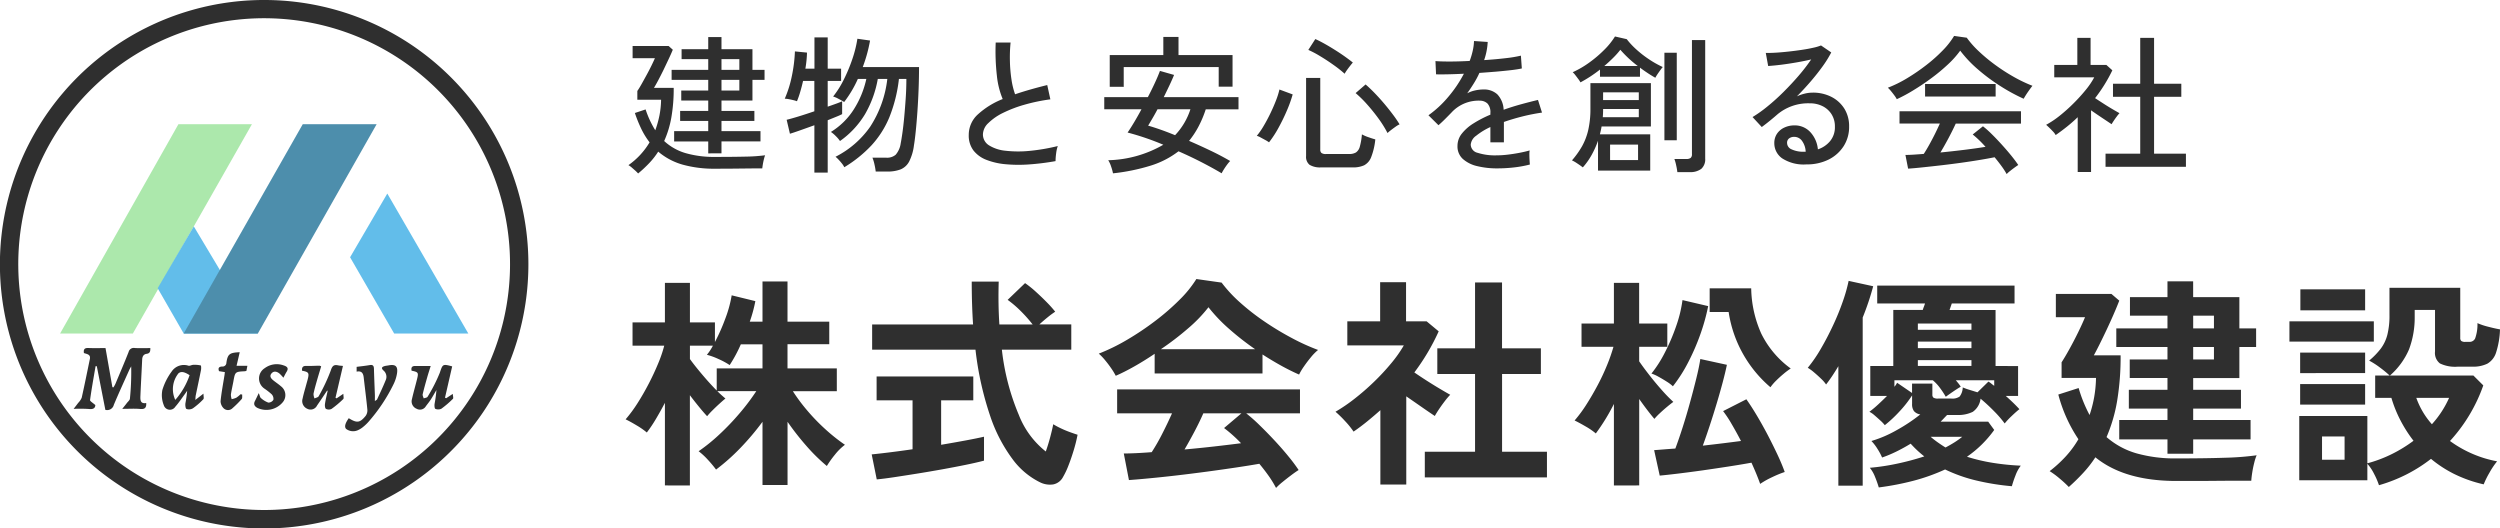
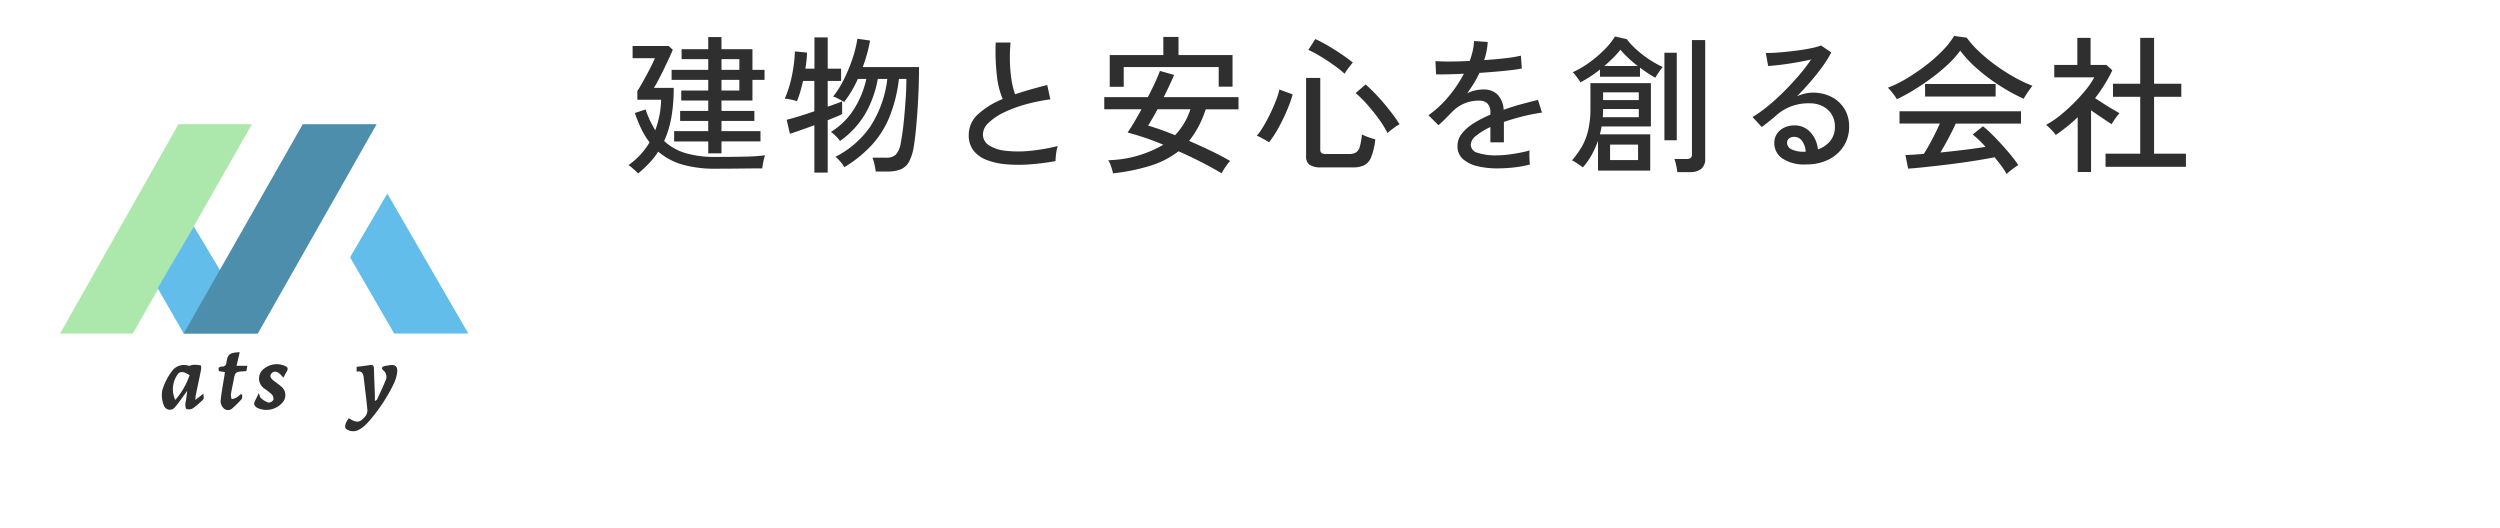
<svg xmlns="http://www.w3.org/2000/svg" width="268.696" height="56.794" viewBox="0 0 268.696 56.794">
  <defs>
    <clipPath id="clip-path">
      <rect id="長方形_17198" data-name="長方形 17198" width="56.791" height="56.794" fill="none" />
    </clipPath>
  </defs>
  <g id="グループ_31382" data-name="グループ 31382" transform="translate(5493 161.397)">
    <g id="グループ_31381" data-name="グループ 31381" transform="translate(-5524 -193)">
-       <path id="パス_22252" data-name="パス 22252" d="M4.464,1.776V-7.1q-.48.912-.972,1.74A14.723,14.723,0,0,1,2.52-3.912a7.8,7.8,0,0,0-1.08-.756q-.7-.42-1.2-.66a14.669,14.669,0,0,0,1.284-1.74q.636-1,1.2-2.088t1.008-2.16a13.871,13.871,0,0,0,.66-1.932H.984v-2.5h3.48v-4.248H7.152v4.248H9.84v2.112a20.667,20.667,0,0,0,1.116-2.52,12.872,12.872,0,0,0,.684-2.5l2.544.624q-.1.528-.252,1.092t-.348,1.116h1.368v-4.32H17.64v4.32h4.488v2.424H17.64V-10.8h5.3v2.448H18.216A19.031,19.031,0,0,0,19.74-6.3,21.22,21.22,0,0,0,21.7-4.272a19.4,19.4,0,0,0,2.112,1.68,5.864,5.864,0,0,0-1.08,1.068,10.491,10.491,0,0,0-.864,1.212,19.335,19.335,0,0,1-2.208-2.172,28.5,28.5,0,0,1-2.016-2.58V1.728H14.952V-5.064a27.842,27.842,0,0,1-2.364,2.8A21.986,21.986,0,0,1,9.96.072,11.769,11.769,0,0,0,9.1-.96,7.339,7.339,0,0,0,8.088-1.9a19.115,19.115,0,0,0,2.2-1.776,26.884,26.884,0,0,0,2.184-2.28,23.627,23.627,0,0,0,1.812-2.4H10.1q.24.24.468.444t.4.348q-.24.192-.636.552t-.768.732A7.936,7.936,0,0,0,9-5.664q-.36-.384-.852-.984t-1-1.272v9.7Zm5.568-10.2V-10.8h4.92v-2.592H12.624a14.8,14.8,0,0,1-1.2,2.232,7.975,7.975,0,0,0-1.2-.648,7.247,7.247,0,0,0-1.248-.456,5.507,5.507,0,0,0,.648-.984H7.152v1.44q.48.672,1.3,1.644T10.032-8.424Zm34.7,9.84a8.119,8.119,0,0,1-2.892-2.448,16.539,16.539,0,0,1-2.424-4.68,34.122,34.122,0,0,1-1.572-7.1H26.736v-2.712H37.584q-.144-2.16-.144-4.608h2.9q-.072,2.448.072,4.608h3.576A15.16,15.16,0,0,0,42.672-17,11.082,11.082,0,0,0,41.3-18.168l1.872-1.8a10.968,10.968,0,0,1,1.152.924q.624.564,1.188,1.14a12.206,12.206,0,0,1,.9,1.008,10.065,10.065,0,0,0-.828.612q-.492.4-.876.756h3.432v2.712H40.68A25,25,0,0,0,42.5-5.808a9.334,9.334,0,0,0,2.9,3.936q.264-.744.48-1.56T46.2-4.8a8.066,8.066,0,0,0,.756.408,10.541,10.541,0,0,0,1.02.432q.528.192.84.288a15.847,15.847,0,0,1-.408,1.644q-.264.876-.564,1.644A8.44,8.44,0,0,1,47.256.864a1.528,1.528,0,0,1-1.044.8A2.37,2.37,0,0,1,44.736,1.416Zm-17.5-.288L26.688-1.56q.744-.072,1.908-.216t2.484-.336V-7.368H27.216V-9.936H37.608v2.568H34.152v4.776q1.416-.24,2.64-.468t1.968-.4V-.888q-.816.216-1.992.456T34.26.048Q32.928.288,31.608.5t-2.46.384Q28.008,1.056,27.24,1.128Zm42.912.912A11.445,11.445,0,0,0,69.4.816Q68.928.144,68.352-.552q-1.1.192-2.544.408T62.76.288q-1.608.216-3.18.4T56.652,1q-1.356.132-2.316.2l-.552-2.856q.528,0,1.308-.036T56.784-1.8a21.219,21.219,0,0,0,1.14-1.992q.588-1.152,1.044-2.184h-5.9V-8.544H72.72v2.568H66.936A17.918,17.918,0,0,1,68.376-4.7q.792.768,1.608,1.644t1.5,1.716A17.969,17.969,0,0,1,72.576.12q-.312.192-.792.552t-.936.732A6.642,6.642,0,0,0,70.152,2.04ZM52.92-10.008a6.979,6.979,0,0,0-.48-.792q-.312-.456-.672-.888a5.67,5.67,0,0,0-.672-.7,21.088,21.088,0,0,0,3.06-1.5,30.489,30.489,0,0,0,3.036-2.04,24.973,24.973,0,0,0,2.616-2.28,12.146,12.146,0,0,0,1.776-2.2l2.712.384A14.7,14.7,0,0,0,66.264-17.9a24.678,24.678,0,0,0,2.628,2.052,31.4,31.4,0,0,0,2.916,1.764,23.122,23.122,0,0,0,2.856,1.3,5.478,5.478,0,0,0-.768.78q-.408.492-.756,1a6.212,6.212,0,0,0-.516.864q-.936-.408-1.932-.96t-2-1.2v2.04H57.1v-2.112q-1.1.744-2.184,1.356T52.92-10.008Zm4.848-2.856H67.9a29.492,29.492,0,0,1-2.784-2.172,17.235,17.235,0,0,1-2.232-2.34A15.319,15.319,0,0,1,60.7-15.108,30.735,30.735,0,0,1,57.768-12.864ZM60.312-2.088q1.608-.144,3.192-.324t2.88-.348A15.018,15.018,0,0,0,64.56-4.392l1.872-1.584h-4.1q-.408.936-.948,1.956T60.312-2.088Zm25.824,3v-2.76h5.4V-10.2H87.48v-2.76h4.056v-7.08h2.9v7.08h4.176v2.76H94.44v8.352h4.824V.912ZM81.36,1.68V-6.312q-.672.6-1.392,1.188T78.48-4.008a8.8,8.8,0,0,0-.912-1.128,11.6,11.6,0,0,0-1.032-1.008,17.946,17.946,0,0,0,2.028-1.38,25.728,25.728,0,0,0,2.1-1.824,24.111,24.111,0,0,0,1.872-2.016,13.676,13.676,0,0,0,1.344-1.908H77.808v-2.592h3.528v-4.2H84.12v4.2h2.208l1.3,1.08a23.368,23.368,0,0,1-2.616,4.416q.624.432,1.356.9t1.4.864q.672.4,1.1.636a7.022,7.022,0,0,0-.564.66q-.324.42-.624.864t-.468.756q-.648-.432-1.464-1T84.144-7.8V1.68Zm25.1.1v-8.76a21.423,21.423,0,0,1-1.944,3.168,7.227,7.227,0,0,0-1.08-.744q-.7-.408-1.2-.648a14.669,14.669,0,0,0,1.284-1.74q.636-1,1.212-2.088a23.614,23.614,0,0,0,1.008-2.16,18.241,18.241,0,0,0,.672-1.932h-3.432v-2.5h3.48v-4.368h2.712v4.368H112.2v2.5h-3.024v1.56q.408.6,1.08,1.464t1.38,1.656A17.049,17.049,0,0,0,112.848-7.2q-.24.168-.66.516t-.8.708a6.141,6.141,0,0,0-.576.6q-.312-.36-.744-.924t-.888-1.212V1.776Zm15.72-.168q-.336-.96-.936-2.28-1.056.192-2.448.408t-2.82.42q-1.428.2-2.652.348T111.384.72l-.6-2.736q.36-.024.948-.072t1.332-.1q.36-.96.78-2.268t.8-2.7q.384-1.392.684-2.616t.42-2.04l2.856.624q-.168.816-.456,1.9t-.648,2.28q-.36,1.2-.744,2.364T116.016-2.5q1.08-.12,2.148-.252T120.12-3q-.5-.96-1-1.812a12.23,12.23,0,0,0-.924-1.4l2.5-1.272q.528.744,1.116,1.728T122.964-3.7q.564,1.08,1.056,2.124t.8,1.908a11.521,11.521,0,0,0-1.344.552A8.978,8.978,0,0,0,122.184,1.608Zm1.1-10.392a13.215,13.215,0,0,1-2.832-3.384,13.137,13.137,0,0,1-1.656-4.7h-2.04v-2.544h4.464a12.372,12.372,0,0,0,1.08,4.86,10.162,10.162,0,0,0,3.168,3.756,7.95,7.95,0,0,0-.768.576q-.432.36-.816.744A5.23,5.23,0,0,0,123.288-8.784ZM112.8-8.88a3.941,3.941,0,0,0-.648-.492q-.432-.276-.888-.528a4.253,4.253,0,0,0-.768-.348,13.106,13.106,0,0,0,1.44-2.256,21.385,21.385,0,0,0,1.212-2.832,14.01,14.01,0,0,0,.684-2.808l2.76.648a21.551,21.551,0,0,1-.84,3.024,23.881,23.881,0,0,1-1.3,3A15.974,15.974,0,0,1,112.8-8.88ZM134.928,1.992a11.459,11.459,0,0,0-.4-1.128,3.5,3.5,0,0,0-.564-.984,23.829,23.829,0,0,0,2.94-.444,28.2,28.2,0,0,0,2.916-.78,11.532,11.532,0,0,1-1.464-1.368q-.744.456-1.524.84a13.286,13.286,0,0,1-1.548.648,6.06,6.06,0,0,0-.48-.9A4.9,4.9,0,0,0,134.136-3a12.747,12.747,0,0,0,2.712-1.164,18.236,18.236,0,0,0,2.544-1.692,1.1,1.1,0,0,1-.684-.36,1.238,1.238,0,0,1-.2-.768V-7.9a12.178,12.178,0,0,1-1.356,1.728A13.67,13.67,0,0,1,135.576-4.7a4.036,4.036,0,0,0-.468-.492q-.324-.3-.648-.576a2.431,2.431,0,0,0-.54-.372,11.045,11.045,0,0,0,.948-.792q.492-.456.948-.912h-1.8v-3.216h2.472v-6.024h3.168a3.606,3.606,0,0,1,.12-.348,3.611,3.611,0,0,0,.12-.348H134.76V-19.7h14.76v1.92h-6.744l-.24.7h4.944v6.024H149.9v3.216h-1.32q.408.36.78.72t.684.7q-.312.24-.816.72a8.145,8.145,0,0,0-.768.816,11.731,11.731,0,0,0-1.152-1.332q-.72-.732-1.44-1.332a2.018,2.018,0,0,1-.84,1.416,3.532,3.532,0,0,1-1.7.336h-1.056q-.168.168-.336.348t-.36.372h5.112l.648.888a11.926,11.926,0,0,1-2.928,2.88,19.128,19.128,0,0,0,2.724.648,25.866,25.866,0,0,0,3.06.312,3.972,3.972,0,0,0-.576,1.068,11.233,11.233,0,0,0-.384,1.14,26.067,26.067,0,0,1-3.768-.6,16.5,16.5,0,0,1-3.408-1.2,20.913,20.913,0,0,1-3.348,1.2A29.546,29.546,0,0,1,134.928,1.992ZM130.584,1.8V-11.04q-.312.528-.648,1.032t-.672.936a3.571,3.571,0,0,0-.528-.612q-.36-.348-.756-.684a5.018,5.018,0,0,0-.684-.5,14.912,14.912,0,0,0,1.416-2.064q.7-1.2,1.308-2.508A26.481,26.481,0,0,0,131.064-18a17.169,17.169,0,0,0,.624-2.208l2.64.576a28.6,28.6,0,0,1-1.128,3.36V1.8Zm10.728-9.36h1.416a1.356,1.356,0,0,0,.888-.216,1.672,1.672,0,0,0,.336-.984,6.392,6.392,0,0,0,.732.264l.852.264,1.176-1.152a2.16,2.16,0,0,1,.312.216q.144.12.312.24v-.6h-4.128q.144.168.288.348a2.731,2.731,0,0,1,.24.348q-.336.192-.828.528t-.78.552a8.774,8.774,0,0,0-.612-.936,4.679,4.679,0,0,0-.78-.84h-4.128v.7a1.693,1.693,0,0,0,.288-.432l1.608,1.1V-9.168h2.184v1.176a.408.408,0,0,0,.12.336A.885.885,0,0,0,141.312-7.56Zm-2.184-5.424h5.76v-.7h-5.76Zm0-1.968h5.76v-.672h-5.76Zm0,3.888h5.76v-.624h-5.76ZM142.1-2.3q.5-.264.96-.552a8.684,8.684,0,0,0,.84-.6H140.5q.36.312.768.6T142.1-2.3Zm23.856.672V-3.168h-5.184V-5.256h5.184V-6.48h-4.152V-8.5h4.152V-9.768H161.9V-11.76h4.056V-13.1h-5.5V-15.1h5.5v-1.368h-4.032v-1.992h4.032v-1.7h2.76v1.7h4.968v3.36h1.8V-13.1h-1.8v3.336H168.72V-8.5h5.136V-6.48H168.72v1.224h6.168v2.088H168.72v1.536ZM155.352,1.944a11.663,11.663,0,0,0-.96-.888,8.709,8.709,0,0,0-1.1-.816,13.534,13.534,0,0,0,1.7-1.548,10.529,10.529,0,0,0,1.392-1.884,15.812,15.812,0,0,1-2.16-4.8l2.184-.7a15.007,15.007,0,0,0,1.176,2.9,13.066,13.066,0,0,0,.492-1.908,13.328,13.328,0,0,0,.2-2.076h-3.7v-1.68q.36-.552.852-1.44t.948-1.824q.456-.936.72-1.584H153.96v-2.5h5.976l.84.72q-.24.624-.6,1.452t-.768,1.692q-.408.864-.768,1.584t-.6,1.152h2.88a28.824,28.824,0,0,1-.372,4.884,16.849,16.849,0,0,1-1.14,3.9A8.448,8.448,0,0,0,162.6-1.68a15.153,15.153,0,0,0,4.32.552q3.072,0,5.22-.072a30.135,30.135,0,0,0,3.4-.264,4.982,4.982,0,0,0-.252.78q-.132.516-.216,1.044t-.108.912h-1.716q-1.044,0-2.22.012t-2.256.012H166.92q-5.592,0-8.712-2.544a12.418,12.418,0,0,1-1.3,1.668A21.705,21.705,0,0,1,155.352,1.944ZM168.72-15.1h2.232v-1.368H168.72Zm0,3.336h2.232V-13.1H168.72ZM188.688,1.752A8.048,8.048,0,0,0,188.16.528a4.841,4.841,0,0,0-.72-1.08V1.224h-7.32V-5.688h7.32V-.6A14.321,14.321,0,0,0,190.1-1.608a15.035,15.035,0,0,0,2.3-1.416,14.465,14.465,0,0,1-1.416-2.22,13.545,13.545,0,0,1-.96-2.388H188.28v-2.4h1.56a12.235,12.235,0,0,0-1.032-.852,8.675,8.675,0,0,0-1.176-.756,8.088,8.088,0,0,0,1.248-1.284,4.275,4.275,0,0,0,.708-1.488,8.366,8.366,0,0,0,.228-2.124v-2.928h7.608v5.376a.434.434,0,0,0,.108.336.71.71,0,0,0,.444.1h.432a.661.661,0,0,0,.612-.36,4.453,4.453,0,0,0,.252-1.656,6.894,6.894,0,0,0,1.14.384q.732.192,1.284.288a9.025,9.025,0,0,1-.42,2.484,2.1,2.1,0,0,1-.936,1.2,3.469,3.469,0,0,1-1.62.324h-1.56a3.745,3.745,0,0,1-1.92-.348,1.425,1.425,0,0,1-.528-1.284v-4.464h-2.184v.744a9.7,9.7,0,0,1-.612,3.5,7.842,7.842,0,0,1-2.052,2.808h8.976L199.9-8.976A17.3,17.3,0,0,1,196.32-3a12.444,12.444,0,0,0,2.364,1.356,12.291,12.291,0,0,0,2.7.828A8.3,8.3,0,0,0,200.568.4a9.456,9.456,0,0,0-.624,1.26,14.13,14.13,0,0,1-3.1-1.08A12.836,12.836,0,0,1,194.28-1.08a16.357,16.357,0,0,1-2.6,1.656A16.583,16.583,0,0,1,188.688,1.752ZM179.064-13.68v-2.184h9.072v2.184Zm1.176-3.36V-19.3h6.96v2.256Zm-.024,10.128V-9.12H187.2v2.208Zm0-3.384V-12.5H187.2V-10.3Zm2.352,9.312h2.424v-2.5h-2.424ZM194.376-4.8a10.629,10.629,0,0,0,1.848-2.832H192.7A8.617,8.617,0,0,0,194.376-4.8Z" transform="translate(98 82)" fill="#2f2f2f" />
      <path id="パス_22251" data-name="パス 22251" d="M9.12-.912v-1.28H5.456V-3.3H9.12V-4.4H6.1V-5.472H9.12v-1.12h-2.9V-7.664h2.9V-8.816H5.184V-9.888H9.12V-11.04H6.256v-1.072H9.12v-1.3h1.424v1.3h3.328v2.224h1.3v1.072h-1.3v2.224H10.544v1.12H14.08V-4.4H10.544v1.1h4.192v1.1H10.544v1.28ZM1.584,1.248A3.6,3.6,0,0,0,1.3.96Q1.1.784.9.608A2.337,2.337,0,0,0,.544.352,7.915,7.915,0,0,0,2.816-2.1a8.213,8.213,0,0,1-.88-1.424,14.55,14.55,0,0,1-.7-1.728l1.152-.384a10.376,10.376,0,0,0,1.04,2.24,10.689,10.689,0,0,0,.44-1.552,9.376,9.376,0,0,0,.184-1.728H1.5v-.944q.192-.272.448-.728t.536-.968q.28-.512.52-1t.384-.824H.992v-1.312H4.864l.448.4q-.176.432-.448,1.008T4.3-9.856q-.3.608-.568,1.112t-.448.792H5.408a17.838,17.838,0,0,1-.256,3.2A10.664,10.664,0,0,1,4.384-2.24a5.784,5.784,0,0,0,2.3,1.3,11.022,11.022,0,0,0,3.184.408q1.936,0,3.264-.032a18.364,18.364,0,0,0,2.1-.144,3.073,3.073,0,0,0-.12.392q-.072.28-.12.568T14.928.7q-.5,0-1.36.008L11.72.728q-.984.008-1.848.008A12.548,12.548,0,0,1,6.376.3,6.987,6.987,0,0,1,3.744-1.1,8.142,8.142,0,0,1,2.784.128,13.505,13.505,0,0,1,1.584,1.248Zm8.96-8.912h1.92V-8.816h-1.92Zm0-2.224h1.92V-11.04h-1.92ZM27.12,1.04a6.491,6.491,0,0,0-.136-.776,4.153,4.153,0,0,0-.216-.712h1.5a1.417,1.417,0,0,0,1-.32A2.376,2.376,0,0,0,29.808-2q.08-.4.184-1.128t.192-1.68q.088-.952.16-2.008t.072-2.1h-.8a15.769,15.769,0,0,1-1.032,4.128,10.258,10.258,0,0,1-1.92,3.016A13.621,13.621,0,0,1,23.744.576a2.039,2.039,0,0,0-.256-.4q-.176-.224-.368-.424a2.841,2.841,0,0,0-.32-.3,10.1,10.1,0,0,0,3.728-3.232,11.909,11.909,0,0,0,1.84-5.136H27.344A11.525,11.525,0,0,1,25.968-5.12,9.538,9.538,0,0,1,23.28-2.24a3.178,3.178,0,0,0-.448-.528,3.178,3.178,0,0,0-.528-.448A7.645,7.645,0,0,0,24.76-5.632a10.127,10.127,0,0,0,1.352-3.28H25.2A11.7,11.7,0,0,1,24.52-7.6a12.772,12.772,0,0,1-.792,1.168q-.224-.144-.608-.344a2.987,2.987,0,0,0-.576-.248,10.044,10.044,0,0,0,1.136-1.8,17.188,17.188,0,0,0,.92-2.2,12.847,12.847,0,0,0,.552-2.208l1.36.192a15.826,15.826,0,0,1-.784,2.848h6.048q0,1.184-.048,2.424T31.6-5.384q-.08,1.144-.176,2.08t-.192,1.512a5.293,5.293,0,0,1-.52,1.76,1.846,1.846,0,0,1-.912.84,3.864,3.864,0,0,1-1.448.232Zm-6.592.112V-3.936q-.832.3-1.568.56T17.9-3.024l-.352-1.5q.432-.1,1.256-.352t1.72-.56V-8.7H19.312Q19.168-8.064,19-7.5a9.378,9.378,0,0,1-.344.984,2.688,2.688,0,0,0-.368-.112q-.256-.064-.52-.112a2.493,2.493,0,0,0-.424-.048A11.974,11.974,0,0,0,18.1-9.192a15.8,15.8,0,0,0,.336-2.68l1.3.128a12.157,12.157,0,0,1-.176,1.728h.976v-3.36h1.424v3.36h1.44V-8.7h-1.44v2.768q.512-.176.928-.328t.624-.248v1.376a6.7,6.7,0,0,1-.624.28l-.928.376V1.152ZM46.448-.08a26.776,26.776,0,0,1-2.8.352A15.484,15.484,0,0,1,41.1.256a7.461,7.461,0,0,1-2.08-.472,3.238,3.238,0,0,1-1.4-1.016,2.652,2.652,0,0,1-.5-1.664,2.962,2.962,0,0,1,1-2.224,8.7,8.7,0,0,1,2.648-1.632,8.862,8.862,0,0,1-.624-2.5,23.356,23.356,0,0,1-.128-3.576h1.6a16.068,16.068,0,0,0-.072,1.992,15.369,15.369,0,0,0,.168,1.984A8.406,8.406,0,0,0,42.1-7.264q.8-.272,1.672-.52t1.784-.472l.336,1.536a19.179,19.179,0,0,0-2.752.568,13.529,13.529,0,0,0-2.32.88,5.973,5.973,0,0,0-1.592,1.1,1.727,1.727,0,0,0-.584,1.2,1.371,1.371,0,0,0,.648,1.192,4.07,4.07,0,0,0,1.776.584,12.1,12.1,0,0,0,2.576.016A21.023,21.023,0,0,0,46.688-1.7a3.763,3.763,0,0,0-.176.792A6.511,6.511,0,0,0,46.448-.08Zm6.176,1.312a5.173,5.173,0,0,0-.2-.72,3.027,3.027,0,0,0-.312-.688,12.41,12.41,0,0,0,5.92-1.664,28.38,28.38,0,0,0-3.84-1.312q.3-.432.7-1.1t.792-1.4h-4V-6.96h4.688q.416-.8.76-1.544t.536-1.272l1.52.432q-.208.512-.5,1.128T58.08-6.96h8.032v1.312h-3.52a11.723,11.723,0,0,1-.784,1.864A9.475,9.475,0,0,1,60.8-2.256q1.184.512,2.336,1.064t2.08,1.1A3.5,3.5,0,0,0,64.9.28q-.184.248-.344.5t-.256.448Q63.312.64,62.112.024t-2.448-1.16A9.57,9.57,0,0,1,56.688.4,21.254,21.254,0,0,1,52.624,1.232Zm-.352-9.3v-3.408h5.76v-1.952h1.632v1.952h5.808V-8.08H63.984v-2.112H53.776v2.128Zm7.024,5.2a7.292,7.292,0,0,0,1.648-2.784H57.408q-.288.544-.552.992t-.456.768q.624.176,1.368.44T59.3-2.864ZM75.008.592a2.147,2.147,0,0,1-1.264-.28,1.1,1.1,0,0,1-.368-.936v-8.4H74.9v7.7a.466.466,0,0,0,.128.368.786.786,0,0,0,.5.112H78a1.393,1.393,0,0,0,.736-.168,1.082,1.082,0,0,0,.416-.632,6.82,6.82,0,0,0,.224-1.312,4.013,4.013,0,0,0,.688.3q.448.16.752.24A7.153,7.153,0,0,1,80.368-.5a1.644,1.644,0,0,1-.76.872,2.868,2.868,0,0,1-1.224.224ZM69.392-2.1A3.015,3.015,0,0,0,69-2.344l-.5-.272A2.034,2.034,0,0,0,68.08-2.8a7.833,7.833,0,0,0,.728-1.048q.376-.632.72-1.344t.608-1.392a8.229,8.229,0,0,0,.376-1.192l1.424.528a13.947,13.947,0,0,1-.608,1.7q-.4.944-.9,1.856A11.218,11.218,0,0,1,69.392-2.1ZM82.128-3.1a11.647,11.647,0,0,0-.96-1.544q-.576-.792-1.216-1.512A12.235,12.235,0,0,0,78.7-7.392l1.072-.928q.448.384.96.912T81.76-6.272q.512.608.944,1.184a12.544,12.544,0,0,1,.72,1.056,2.323,2.323,0,0,0-.432.256q-.272.192-.52.384A4.037,4.037,0,0,0,82.128-3.1ZM77.52-9.472a12.759,12.759,0,0,0-1.216-.96q-.7-.5-1.416-.928a10.426,10.426,0,0,0-1.272-.672l.752-1.168q.432.192.984.5t1.128.672q.576.36,1.08.72t.84.632q-.112.128-.3.368t-.352.472A3.3,3.3,0,0,0,77.52-9.472ZM93.968.7A8.986,8.986,0,0,1,91.76.456,3.483,3.483,0,0,1,90.216-.32a1.811,1.811,0,0,1-.568-1.392,2.109,2.109,0,0,1,.464-1.32,4.9,4.9,0,0,1,1.272-1.112,12.1,12.1,0,0,1,1.8-.928v-.176a1.38,1.38,0,0,0-.3-1.008,1.166,1.166,0,0,0-.76-.32A3.966,3.966,0,0,0,90.5-6.32a3.969,3.969,0,0,0-1.488,1.008q-.288.3-.688.7t-.72.672L86.528-5.008a11.4,11.4,0,0,0,2.136-1.984,13.408,13.408,0,0,0,1.672-2.48q-.976.048-1.784.064t-1.208,0l-.064-1.424q.512.048,1.512.048t2.168-.064a8.319,8.319,0,0,0,.328-1.1,5.684,5.684,0,0,0,.136-1.04l1.472.1a7.036,7.036,0,0,1-.384,1.952q1.232-.08,2.312-.208a13.389,13.389,0,0,0,1.64-.272l.1,1.376q-.448.1-1.176.184t-1.6.16q-.872.072-1.784.136a9.063,9.063,0,0,1-.592,1.112q-.352.568-.72,1.08a3.26,3.26,0,0,1,.856-.312,4.136,4.136,0,0,1,.888-.1,2.1,2.1,0,0,1,1.5.528A2.556,2.556,0,0,1,94.608-5.6q.944-.336,1.912-.6T98.3-6.656l.432,1.36a20.881,20.881,0,0,0-2.144.424q-1.04.264-1.952.584V-2.1H93.184V-3.744a7.209,7.209,0,0,0-1.528.936,1.321,1.321,0,0,0-.584.952.933.933,0,0,0,.728.88A6.168,6.168,0,0,0,93.872-.7a9.984,9.984,0,0,0,1.136-.072q.624-.072,1.256-.192t1.144-.264a2.1,2.1,0,0,0-.032.424q0,.28.016.568t.032.464V.288A12.329,12.329,0,0,1,95.7.6,15.577,15.577,0,0,1,93.968.7Zm10.784.24V-2.272a9.662,9.662,0,0,1-.68,1.52A7.355,7.355,0,0,1,103.12.592q-.224-.176-.6-.424a3.891,3.891,0,0,0-.568-.328,9.3,9.3,0,0,0,1.08-1.512,6.636,6.636,0,0,0,.672-1.76,10.165,10.165,0,0,0,.232-2.312v-2.72h6.5v4.656h-5.3q-.032.208-.08.416t-.1.432h5.408v3.9Zm-1.888-9.488a2.541,2.541,0,0,0-.224-.344q-.16-.216-.32-.424a2.27,2.27,0,0,0-.288-.32,10.106,10.106,0,0,0,1.784-1.04,12.757,12.757,0,0,0,1.616-1.376,7.821,7.821,0,0,0,1.144-1.424l1.264.288a8.236,8.236,0,0,0,1.024,1.1,11.521,11.521,0,0,0,1.368,1.064,10.643,10.643,0,0,0,1.48.832q-.1.112-.264.336t-.32.456a3.912,3.912,0,0,0-.216.36q-.4-.224-.816-.5t-.832-.584v.976h-4.3V-9.92A14.128,14.128,0,0,1,102.864-8.544ZM113.28,1.1a7.357,7.357,0,0,0-.128-.728,4.515,4.515,0,0,0-.192-.68h1.28a.761.761,0,0,0,.464-.112.5.5,0,0,0,.144-.416V-13.088h1.424V-.352a1.368,1.368,0,0,1-.416,1.1,1.951,1.951,0,0,1-1.28.352ZM111.888-2.32v-9.408h1.328V-2.32Zm-5.84,2.128h3.008V-1.856h-3.008ZM105.264-4.8h3.872v-.88H105.3q0,.224-.008.44T105.264-4.8Zm.032-1.84h3.84v-.832H105.3Zm.128-3.664h3.6a12.4,12.4,0,0,1-1.872-1.744,8.444,8.444,0,0,1-.752.848Q105.952-10.752,105.424-10.3ZM127.152.272a4.241,4.241,0,0,1-2.616-.656A1.982,1.982,0,0,1,123.7-2a1.761,1.761,0,0,1,.3-1.04,1.929,1.929,0,0,1,.8-.656,2.5,2.5,0,0,1,1.04-.224,2.271,2.271,0,0,1,1.736.728,3.148,3.148,0,0,1,.808,1.848,2.874,2.874,0,0,0,1.3-.872,2.336,2.336,0,0,0,.528-1.576,2.426,2.426,0,0,0-.344-1.3,2.408,2.408,0,0,0-.952-.88,2.979,2.979,0,0,0-1.408-.32,5.152,5.152,0,0,0-3.488,1.2q-.288.256-.768.648t-.9.7l-.992-1.072a13.7,13.7,0,0,0,1.616-1.152q.864-.7,1.72-1.552t1.624-1.744a19.733,19.733,0,0,0,1.344-1.744q-.672.16-1.536.312t-1.688.256q-.824.1-1.4.136l-.256-1.408q.432.016,1.08-.024t1.376-.12q.728-.08,1.424-.184t1.248-.232a5.011,5.011,0,0,0,.808-.24l1.1.752a11.833,11.833,0,0,1-.952,1.528q-.584.808-1.288,1.624T126.128-7.04a4.311,4.311,0,0,1,.816-.288,3.559,3.559,0,0,1,.864-.112,4.329,4.329,0,0,1,2.048.464A3.523,3.523,0,0,1,131.24-5.7a3.549,3.549,0,0,1,.5,1.9A3.813,3.813,0,0,1,131.16-1.7a4.057,4.057,0,0,1-1.616,1.448A5.182,5.182,0,0,1,127.152.272Zm-.272-1.36h.192a2.118,2.118,0,0,0-.384-1.152,1.021,1.021,0,0,0-.848-.448.873.873,0,0,0-.552.168.581.581,0,0,0-.216.488.755.755,0,0,0,.416.656A2.985,2.985,0,0,0,126.88-1.088Zm21.792,2.4a7.758,7.758,0,0,0-.552-.856q-.344-.472-.744-.952-.72.144-1.664.3t-1.984.3q-1.04.144-2.08.264t-1.96.216q-.92.1-1.608.144l-.288-1.472q.368,0,.872-.032t1.1-.08q.272-.416.584-.976t.616-1.168q.3-.608.528-1.12h-4.336V-5.44h13.056v1.328H143.2q-.336.736-.784,1.576t-.864,1.528q1.3-.128,2.592-.288t2.256-.32a11.715,11.715,0,0,0-1.376-1.328l1.1-.88a9.98,9.98,0,0,1,.928.824q.528.52,1.08,1.128T149.16-.68q.472.584.76,1.016-.128.08-.392.272t-.5.384A2.864,2.864,0,0,0,148.672,1.312ZM136.864-6.736a2.946,2.946,0,0,0-.256-.4q-.176-.24-.368-.472a3.345,3.345,0,0,0-.336-.36,13.058,13.058,0,0,0,2.072-1.024,21.134,21.134,0,0,0,2.064-1.416,16.376,16.376,0,0,0,1.776-1.584,8.47,8.47,0,0,0,1.208-1.544l1.36.192a10.179,10.179,0,0,0,1.3,1.464,17.947,17.947,0,0,0,1.744,1.448,20.133,20.133,0,0,0,1.992,1.288,15.434,15.434,0,0,0,2.024.968q-.192.24-.464.632t-.48.76a19.7,19.7,0,0,1-2.512-1.368A20.021,20.021,0,0,1,145.56-9.96a12.95,12.95,0,0,1-1.88-1.992,10.03,10.03,0,0,1-1.312,1.472,19.7,19.7,0,0,1-1.76,1.464q-.96.712-1.928,1.3A16.789,16.789,0,0,1,136.864-6.736Zm3.04-.288V-8.368h7.584v1.344ZM159.3.528V-.88h3.728V-6.992H160.1V-8.4h2.928v-4.928h1.488V-8.4h2.928v1.408h-2.928V-.88h3.424V.528Zm-2.992.56V-4.8q-.544.528-1.144,1.008t-1.224.912a1.731,1.731,0,0,0-.28-.376q-.2-.216-.408-.416t-.336-.312a9.692,9.692,0,0,0,1.48-.992,17.867,17.867,0,0,0,1.472-1.32,18.6,18.6,0,0,0,1.3-1.432,8.382,8.382,0,0,0,.92-1.36h-4.3v-1.328h2.48v-2.912h1.424v2.912h1.7l.64.576a16.574,16.574,0,0,1-1.856,2.992q.416.272.912.592t.96.592q.464.272.752.432a3.483,3.483,0,0,0-.272.328q-.176.232-.336.472t-.24.384q-.448-.3-1.048-.7t-1.16-.792V1.088Z" transform="translate(98 49)" fill="#2f2f2f" />
    </g>
    <g id="LOGO" transform="translate(-5493 -161.397)">
      <g id="グループ_31379" data-name="グループ 31379" clip-path="url(#clip-path)">
-         <path id="パス_22235" data-name="パス 22235" d="M56.791,28.4A28.4,28.4,0,1,1,29.007.006,28.4,28.4,0,0,1,56.791,28.4M28.408,54.814A26.427,26.427,0,1,0,1.967,28.768,26.428,26.428,0,0,0,28.408,54.814" transform="translate(0 0)" fill="#2f2f2f" />
-         <path id="パス_22236" data-name="パス 22236" d="M81.44,380.081c-.007.3-.2.476-.684.417a14.72,14.72,0,0,0-1.648-.013c.194-.253.345-.445.49-.641a1.8,1.8,0,0,0,.379-.559c.31-1.379.587-2.766.875-4.151.109-.521-.32-.531-.637-.65-.06-.379.054-.559.47-.541.612.026,1.227.007,1.85.007l.739,4.2.113.026a3.332,3.332,0,0,0,.2-.351c.483-1.15.977-2.3,1.432-3.459a.567.567,0,0,1,.662-.422c.547.031,1.1.008,1.672.008,0,.314-.009.563-.4.617-.326.044-.462.283-.477.608-.06,1.3-.134,2.6-.189,3.893-.018.435-.03.9.624.786.032.526-.168.685-.655.639-.576-.055-1.16-.013-1.92-.013.207-.258.359-.443.5-.632.116-.15.308-.3.323-.461a28.994,28.994,0,0,0,.137-3.473c-.071.131-.15.258-.211.394-.558,1.245-1.13,2.485-1.657,3.743a.734.734,0,0,1-.909.537L81.6,375.9l-.133,0c-.206,1.21-.427,2.417-.593,3.633-.017.125.3.3.566.543" transform="translate(-71.195 -336.54)" fill="#2f2f2f" />
        <path id="パス_22237" data-name="パス 22237" d="M371.265,397.894c.87.539,1.184.51,1.8-.231a1,1,0,0,0,.2-.671c-.109-1.16-.264-2.316-.394-3.475-.05-.444-.213-.739-.761-.628v-.514c.482-.063.945-.109,1.4-.189.335-.059.452.063.461.389.024.933.067,1.865.1,2.8.007.2,0,.392,0,.677.131-.1.214-.126.24-.182.313-.679.637-1.354.916-2.046A.883.883,0,0,0,375,392.77c-.317-.288-.131-.418.173-.492.113-.028.231-.034.345-.057.771-.152,1.051.088.93.873a4.106,4.106,0,0,1-.364,1.134,18.173,18.173,0,0,1-2.741,4.1,4.8,4.8,0,0,1-.585.544,2.336,2.336,0,0,1-.466.288,1.241,1.241,0,0,1-1.314-.118c-.2-.221-.108-.594.288-1.15" transform="translate(-333.78 -352.946)" fill="#2f2f2f" />
-         <path id="パス_22238" data-name="パス 22238" d="M327.229,395.068c-.359.534-.711,1.072-1.08,1.6a.774.774,0,0,1-1.066.349.9.9,0,0,1-.488-1.091c.112-.537.275-1.062.417-1.593.039-.145.084-.288.121-.433.188-.735.135-.824-.6-.97-.028-.332.065-.526.458-.513.466.016.933-.017,1.4-.024a.822.822,0,0,1,.2.068c-.156.522-.317,1.041-.465,1.563-.131.464-.267.928-.36,1.4a1.3,1.3,0,0,0,.109.49c.153-.077.384-.114.447-.237a19.121,19.121,0,0,0,1.286-2.732c.17-.522.321-.694.822-.585.156.034.319.038.5.058l-.8,3.421.116.065.729-.492c0,.256.069.489-.012.567a10.453,10.453,0,0,1-1.255,1.056.664.664,0,0,1-.6,0c-.108-.065-.135-.356-.109-.533.07-.473.189-.94.288-1.409l-.068-.026" transform="translate(-292.071 -353.089)" fill="#2f2f2f" />
-         <path id="パス_22239" data-name="パス 22239" d="M445.827,395.753l.713-.467c.012.237.087.458.016.528a10.239,10.239,0,0,1-1.246,1.068.777.777,0,0,1-.643.012c-.09-.038-.11-.355-.084-.535a13.721,13.721,0,0,0,.2-1.491c-.2.338-.387.683-.6,1.013-.162.251-.353.484-.533.724a.733.733,0,0,1-1,.279.851.851,0,0,1-.5-1.029c.161-.714.365-1.418.542-2.128.183-.731.148-.783-.58-.934-.067-.322.028-.51.394-.506.527.005,1.055,0,1.66,0-.133.43-.261.816-.372,1.207-.172.608-.346,1.217-.489,1.832-.031.133.069.3.109.445.143-.057.361-.072.417-.176a17.134,17.134,0,0,0,1.307-2.564c.318-.921.284-.993,1.336-.7l-.771,3.363.121.059" transform="translate(-397.875 -352.952)" fill="#2f2f2f" />
        <path id="パス_22240" data-name="パス 22240" d="M177.465,395.8l.874-.677c0,.276.071.512-.012.6a7.538,7.538,0,0,1-1.124.979.823.823,0,0,1-.687.069c-.111-.049-.144-.407-.117-.613a12.688,12.688,0,0,0,.189-1.345c-.077.112-.152.227-.233.336-.346.467-.666.957-1.05,1.391a.683.683,0,0,1-1.23-.176,2.863,2.863,0,0,1-.152-1.636,6.506,6.506,0,0,1,.992-1.973,1.583,1.583,0,0,1,1.81-.634c.152.041.342-.089.515-.094a3.063,3.063,0,0,1,.806.066c.048.012.06.321.029.482-.179.914-.378,1.824-.566,2.736-.025.121-.023.248-.044.49m-.618-2.663c-.582-.375-.916-.424-1.192-.2a2.719,2.719,0,0,0-.346,2.858,7.831,7.831,0,0,0,1.539-2.654" transform="translate(-156.471 -352.816)" fill="#2f2f2f" />
        <path id="パス_22241" data-name="パス 22241" d="M276.293,392.837a4.1,4.1,0,0,0-.451-.475c-.279-.209-.6-.276-.843.032-.226.29-.027.533.206.722.271.221.567.411.828.642a1.186,1.186,0,0,1,.173,1.734,2.288,2.288,0,0,1-2.712.586c-.31-.174-.435-.395-.26-.736.123-.241.236-.486.411-.851.115.276.133.451.229.528a2.413,2.413,0,0,0,.8.491.637.637,0,0,0,.544-.3.713.713,0,0,0-.185-.594,7.021,7.021,0,0,0-.784-.613,1.312,1.312,0,0,1,.046-2.2,2.165,2.165,0,0,1,2.041-.284c.371.116.544.3.3.682-.119.19-.214.395-.344.637" transform="translate(-245.834 -352.239)" fill="#2f2f2f" />
        <path id="パス_22242" data-name="パス 22242" d="M237.41,382.976c-.015.164.03.381-.057.483a10.559,10.559,0,0,1-.986.983.677.677,0,0,1-.918.045,1.1,1.1,0,0,1-.367-.786c.092-.941.274-1.873.422-2.808.015-.1.024-.192.04-.328l-.625-.1c-.122-.317-.035-.481.332-.5a.409.409,0,0,0,.457-.4c.136-.942.345-1.094,1.433-1.137l-.34,1.461h1.162l-.1.538a.845.845,0,0,1-.162.046c-1.054.055-1.052.055-1.239,1.081-.087.474-.2.943-.269,1.42a1.647,1.647,0,0,0,.084.5,2.379,2.379,0,0,0,.5-.158,3.307,3.307,0,0,0,.454-.372l.185.04" transform="translate(-211.376 -340.572)" fill="#2f2f2f" />
        <path id="パス_22243" data-name="パス 22243" d="M77.262,133.482h7.9l-12.8,22.5H64.541Z" transform="translate(-58.086 -120.131)" fill="#ace8ac" />
        <path id="パス_22244" data-name="パス 22244" d="M173.316,243.231l6.886,11.518h-7.97l-2.8-4.871Z" transform="translate(-152.488 -218.902)" fill="#62bdea" />
        <path id="パス_22245" data-name="パス 22245" d="M380.19,207.97l8.708,15.045h-7.97l-4.738-8.195Z" transform="translate(-338.563 -187.168)" fill="#62bdea" />
        <path id="パス_22246" data-name="パス 22246" d="M210.2,133.482l-12.8,22.5h7.97l12.77-22.5Z" transform="translate(-177.661 -120.131)" fill="#4d8eac" />
      </g>
    </g>
  </g>
</svg>